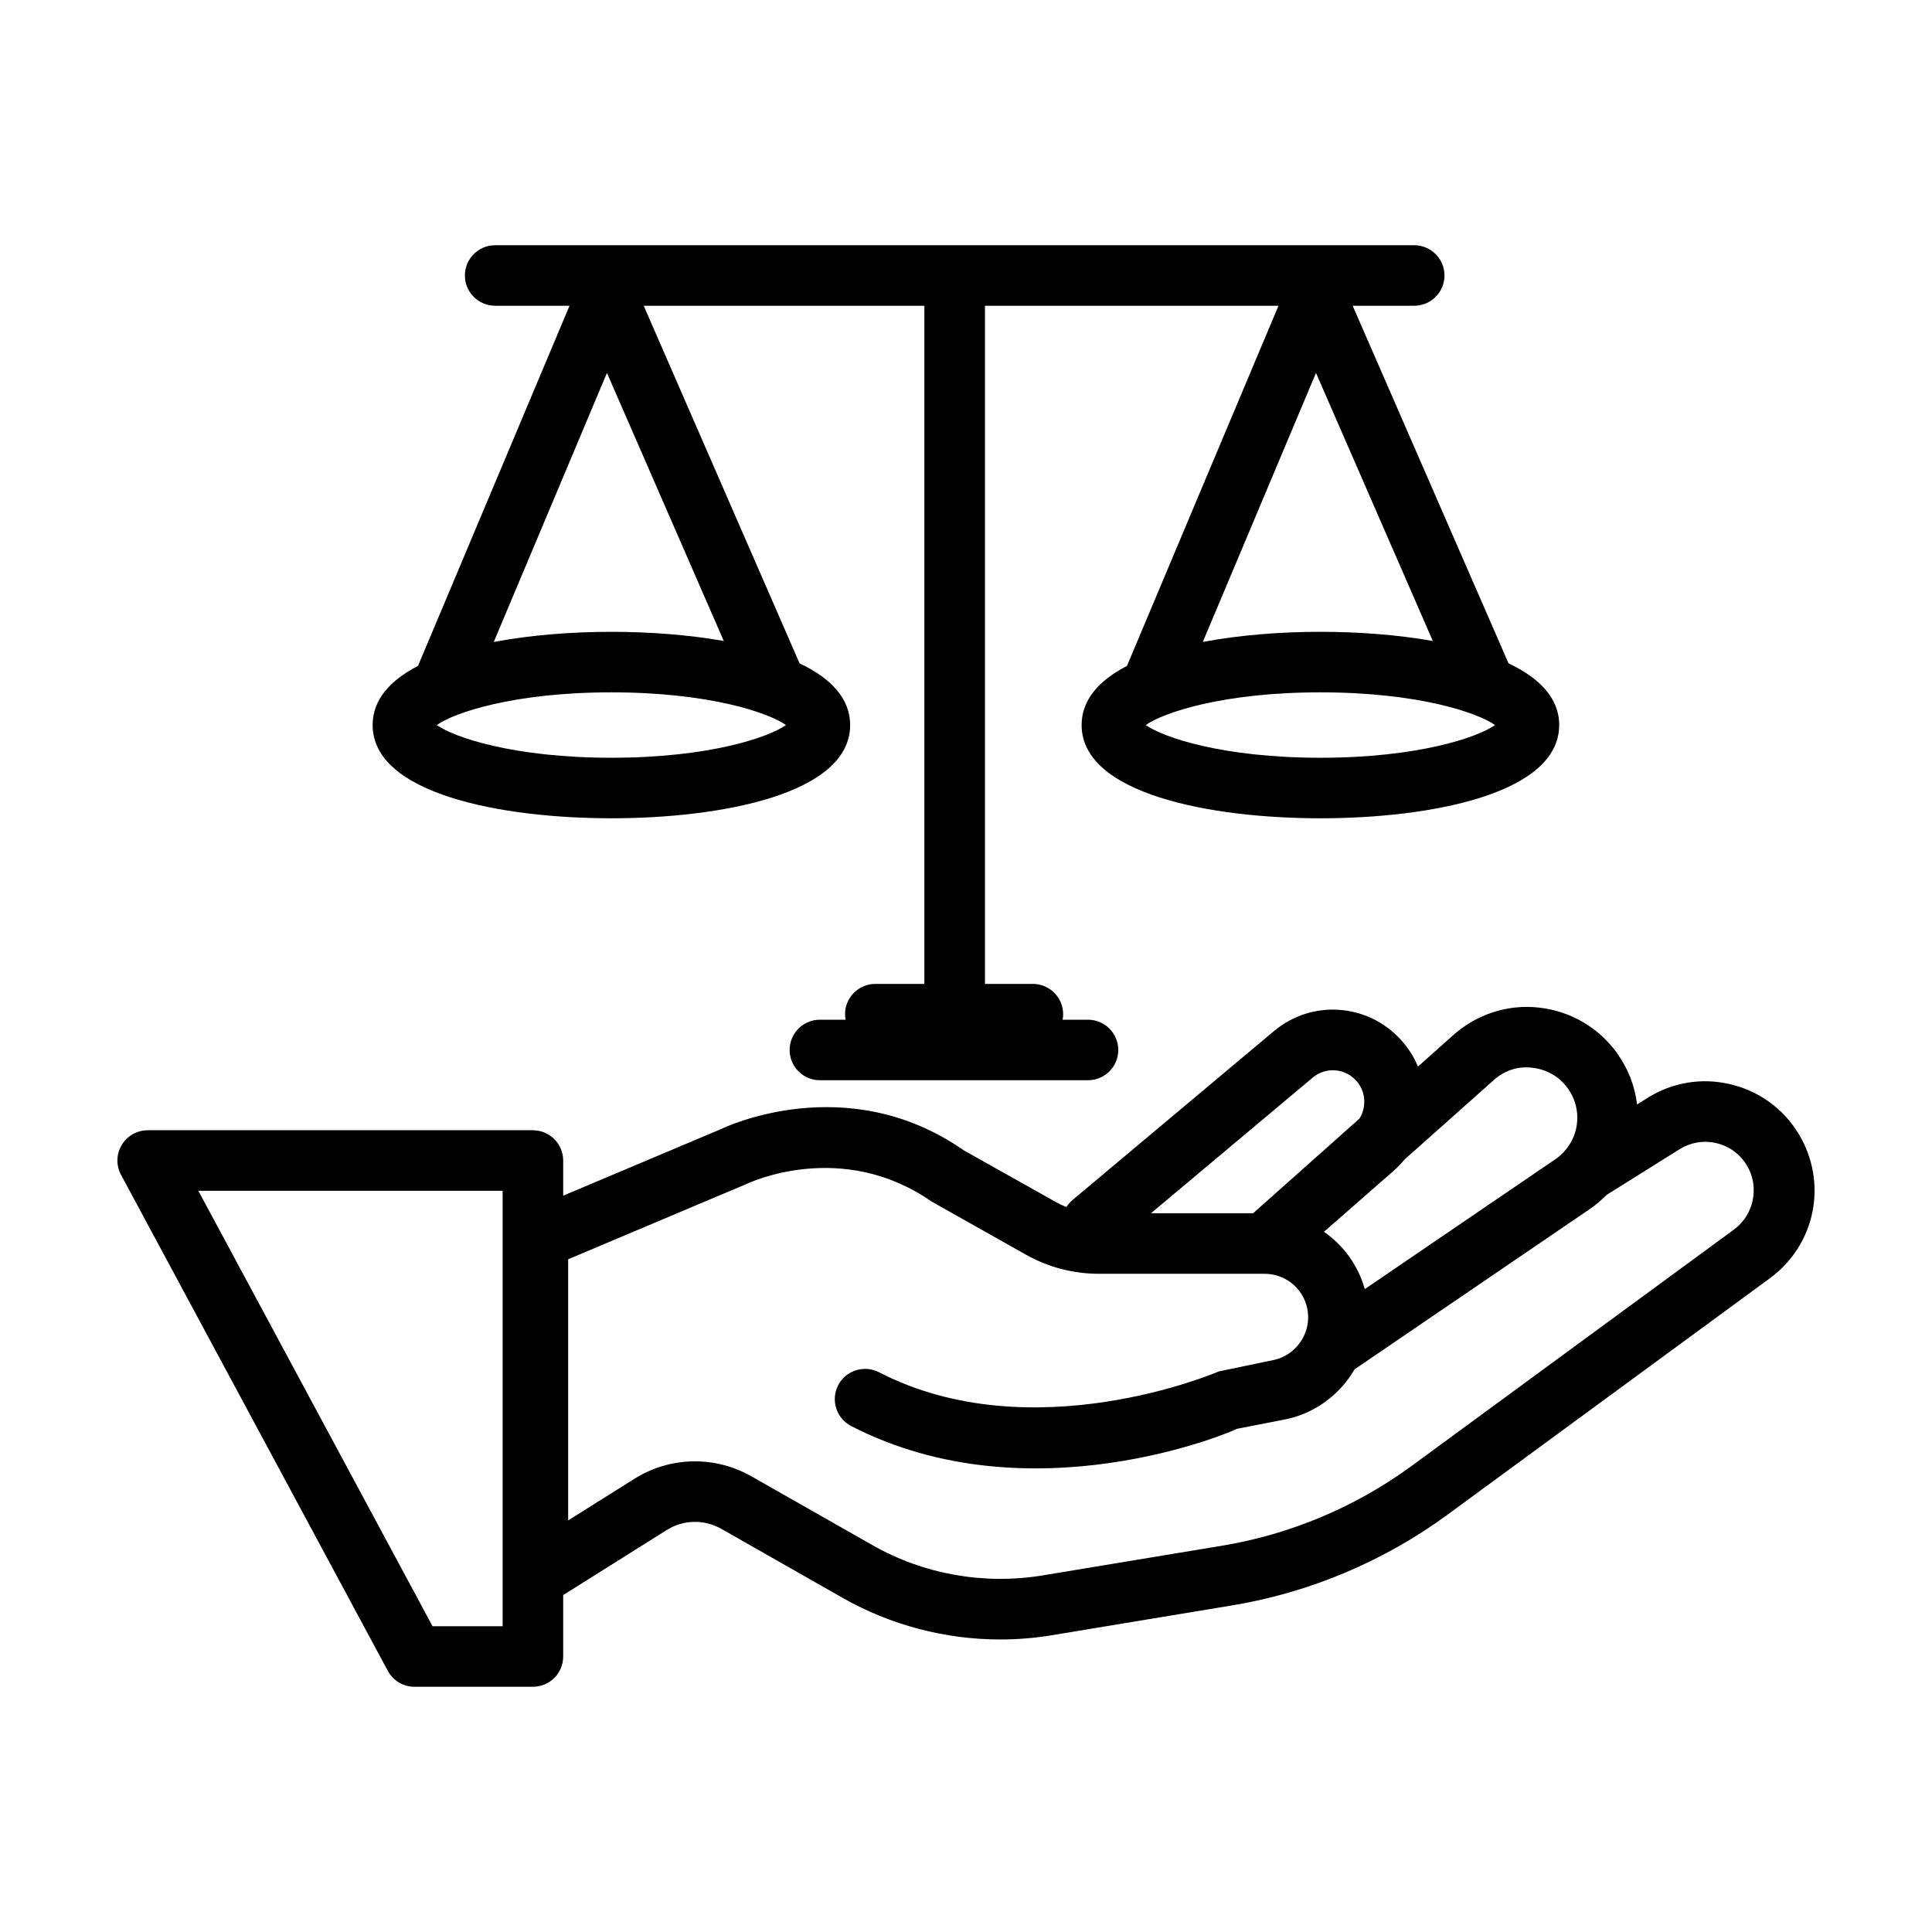
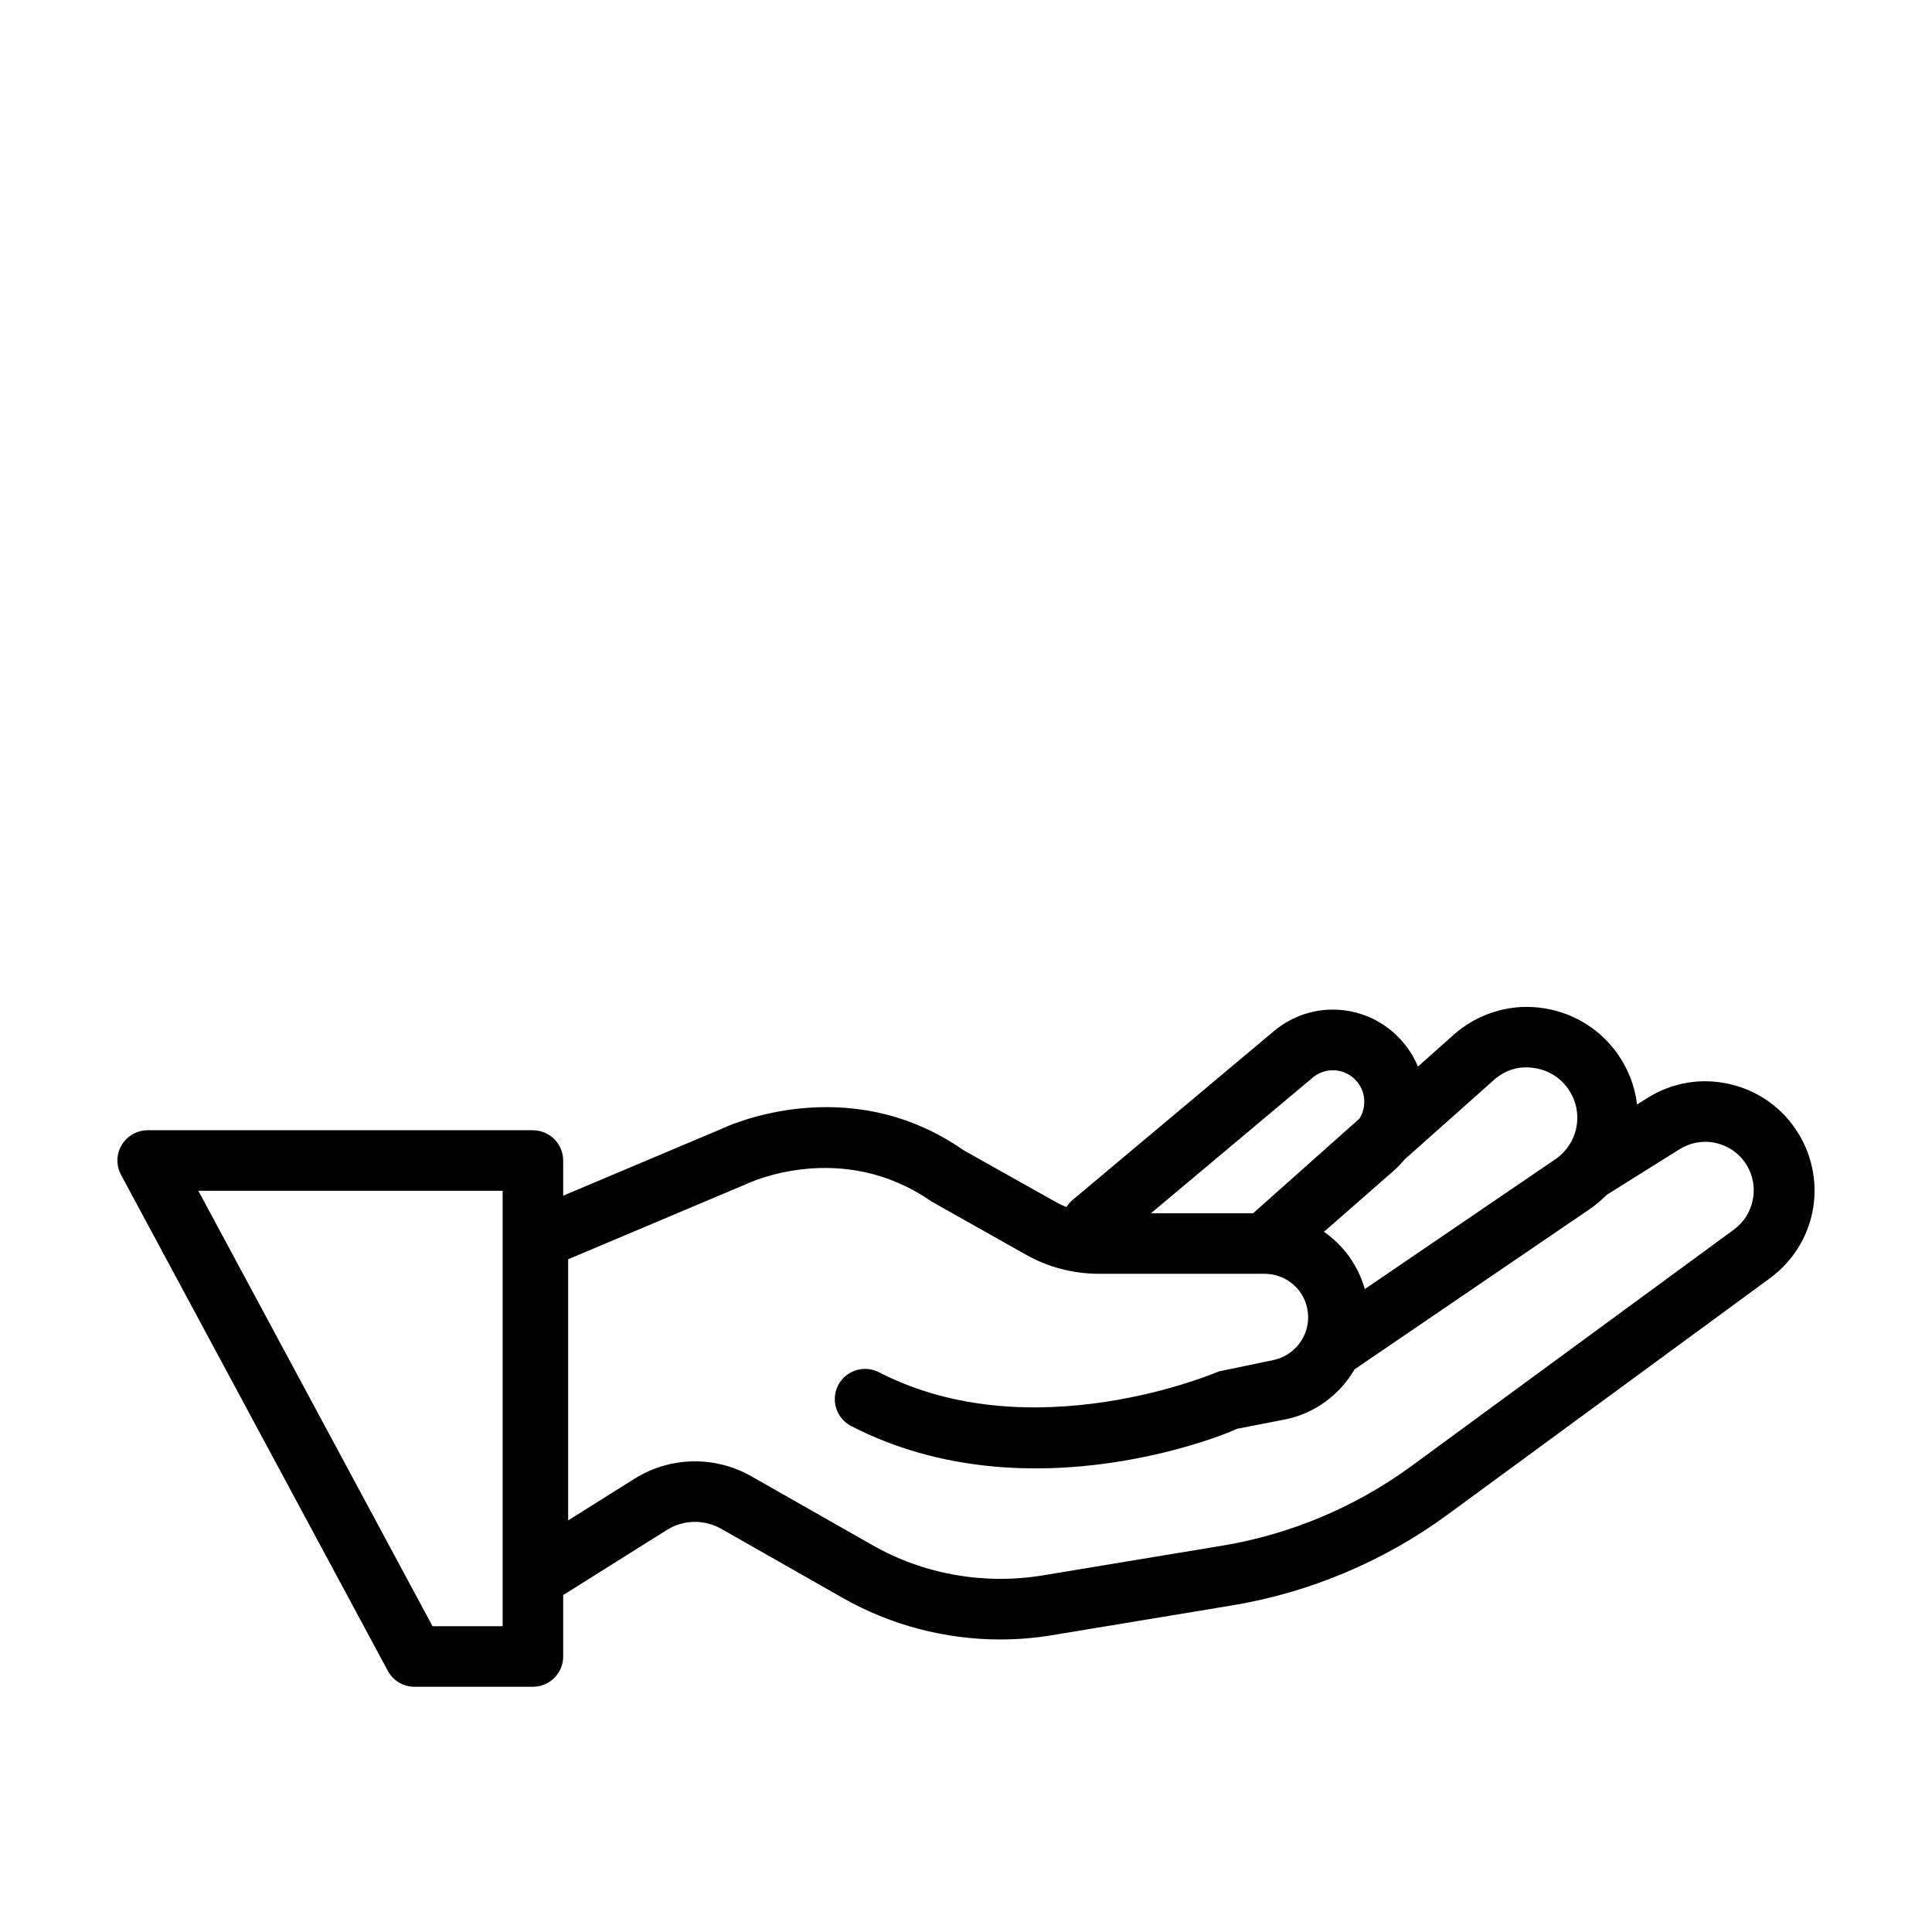
<svg xmlns="http://www.w3.org/2000/svg" id="Layer_1" enable-background="new 0 0 512 512" viewBox="0 0 512 512">
  <g>
-     <path d="m162.028 216.853c29.192 0 63.271-6.473 63.271-24.707 0-7.155-5.261-12.492-13.402-16.345l-41.309-94.773h74.374v179.717h-12.985c-4.426 0-8.03 3.594-8.03 8.02 0 .502.052.992.141 1.469h-6.81c-4.426 0-8.02 3.594-8.02 8.02s3.594 8.02 8.02 8.02h71.046c4.426 0 8.03-3.594 8.03-8.02s-3.604-8.02-8.03-8.02h-6.722c.089-.477.141-.967.141-1.469 0-4.426-3.604-8.02-8.03-8.02h-12.691v-179.717h77.789l-40.16 95.458c-7.346 3.793-12.012 8.922-12.012 15.661 0 18.234 34.098 24.707 63.281 24.707 29.182 0 63.281-6.473 63.281-24.707 0-7.16-5.271-12.5-13.425-16.353l-41.305-94.765h16.303c4.426 0 8.03-3.594 8.03-8.02s-3.604-8.02-8.03-8.02h-243.554c-4.426 0-8.02 3.594-8.02 8.02s3.594 8.02 8.02 8.02h19.709l-40.156 95.449c-7.354 3.794-12.025 8.925-12.025 15.669 0 18.233 34.088 24.706 63.28 24.706zm0-16.04c-25.931 0-41.698-5.415-46.281-8.667 4.583-3.251 20.349-8.667 46.281-8.667 25.921 0 41.688 5.415 46.271 8.667-4.583 3.252-20.349 8.667-46.271 8.667zm187.894 0c-25.931 0-41.698-5.415-46.281-8.667 4.583-3.251 20.349-8.667 46.281-8.667 25.931 0 41.698 5.415 46.281 8.667-4.584 3.252-20.35 8.667-46.281 8.667zm0-33.374c-10.353 0-21.318.82-31.166 2.686l29.995-71.296 30.965 71.042c-9.488-1.687-19.921-2.432-29.794-2.432zm-189.075-68.61 30.964 71.039c-9.483-1.685-19.911-2.429-29.783-2.429-10.358 0-21.327.821-31.176 2.687z" />
    <path d="m476.601 300.395c-4.054-6.64-10.459-11.271-18.038-13.054-7.58-1.812-15.394-.509-21.975 3.633l-2.746 1.72c-.587-4.903-2.415-9.605-5.401-13.736-4.857-6.698-12.378-11.056-20.624-11.937-8.226-.94-16.471 1.763-22.641 7.256l-9.401 8.373c-1.077-2.595-2.624-5.014-4.583-7.159-8.853-9.646-23.601-10.635-33.628-2.203l-53.292 44.694c-.668.559-1.218 1.205-1.655 1.904-.992-.392-1.959-.848-2.889-1.375l-24.364-13.69c-30.926-21.554-63.349-6.072-64.309-5.592l-41.805 17.639v-9.315c0-4.426-3.594-8.02-8.02-8.02h-102.091c-2.82 0-5.435 1.479-6.884 3.907-1.449 2.419-1.518 5.425-.176 7.913l70.694 131.438c1.391 2.605 4.103 4.221 7.061 4.221h31.396c4.426 0 8.02-3.594 8.02-8.02v-16.283l27.449-17.238c4.397-2.771 9.94-2.869 14.454-.313l32.13 18.283c12.77 7.266 27.243 11.036 41.795 11.036 4.563 0 9.146-.372 13.69-1.126l47.749-7.903c20.526-3.388 40.248-11.693 57.053-24.012l85.452-62.674c12.201-8.959 15.452-25.45 7.579-38.367zm-343.393 130.577h-18.577l-62.066-115.398h80.643zm238.963-123.643 23.659-21.064c2.84-2.546 6.385-3.8 10.282-3.29 3.78.411 7.109 2.331 9.342 5.406 2.135 2.948 2.957 6.542 2.35 10.126-.432 2.465-1.53 4.692-3.145 6.511-.145.153-.285.309-.417.471-.62.635-1.308 1.212-2.06 1.723l-50.504 34.411c-1.754-6.283-5.642-11.602-10.811-15.187l18.423-16.13c1.06-.921 2.019-1.91 2.881-2.977zm-24.286-21.75c3.408-2.879 8.461-2.526 11.477.764 1.528 1.665 2.311 3.819 2.174 6.081-.078 1.459-.509 2.83-1.273 4.025l-28.178 25.079h-27.072zm111.657 40.248-85.452 62.664c-14.787 10.841-32.14 18.146-50.198 21.133l-47.749 7.903c-15.414 2.497-31.337-.304-44.91-8.03l-32.15-18.283c-9.665-5.484-21.505-5.229-30.926.666l-17.588 11.046v-69.206l47.103-19.879c1.018-.499 25.451-11.918 49.169 4.554l25.011 14.092c5.876 3.33 12.574 5.082 19.37 5.082h43.911c5.915 0 10.85 4.426 11.477 10.312.646 5.915-3.427 11.438-9.264 12.574l-14.337 2.987c-.47.215-49.453 21.192-90.074.215-3.898-1.998-8.755-.509-10.811 3.447-2.037 3.937-.49 8.774 3.447 10.811 47.573 24.56 101.629 1.224 102.197.744l12.633-2.458c8.048-1.563 14.685-6.614 18.573-13.312l62.257-42.418c1.649-1.126 3.16-2.396 4.521-3.792l19.334-12.112c2.938-1.821 6.365-2.419 9.793-1.616 3.369.793 6.209 2.859 8.01 5.807 3.469 5.651 1.98 13.152-3.347 17.069z" />
  </g>
</svg>